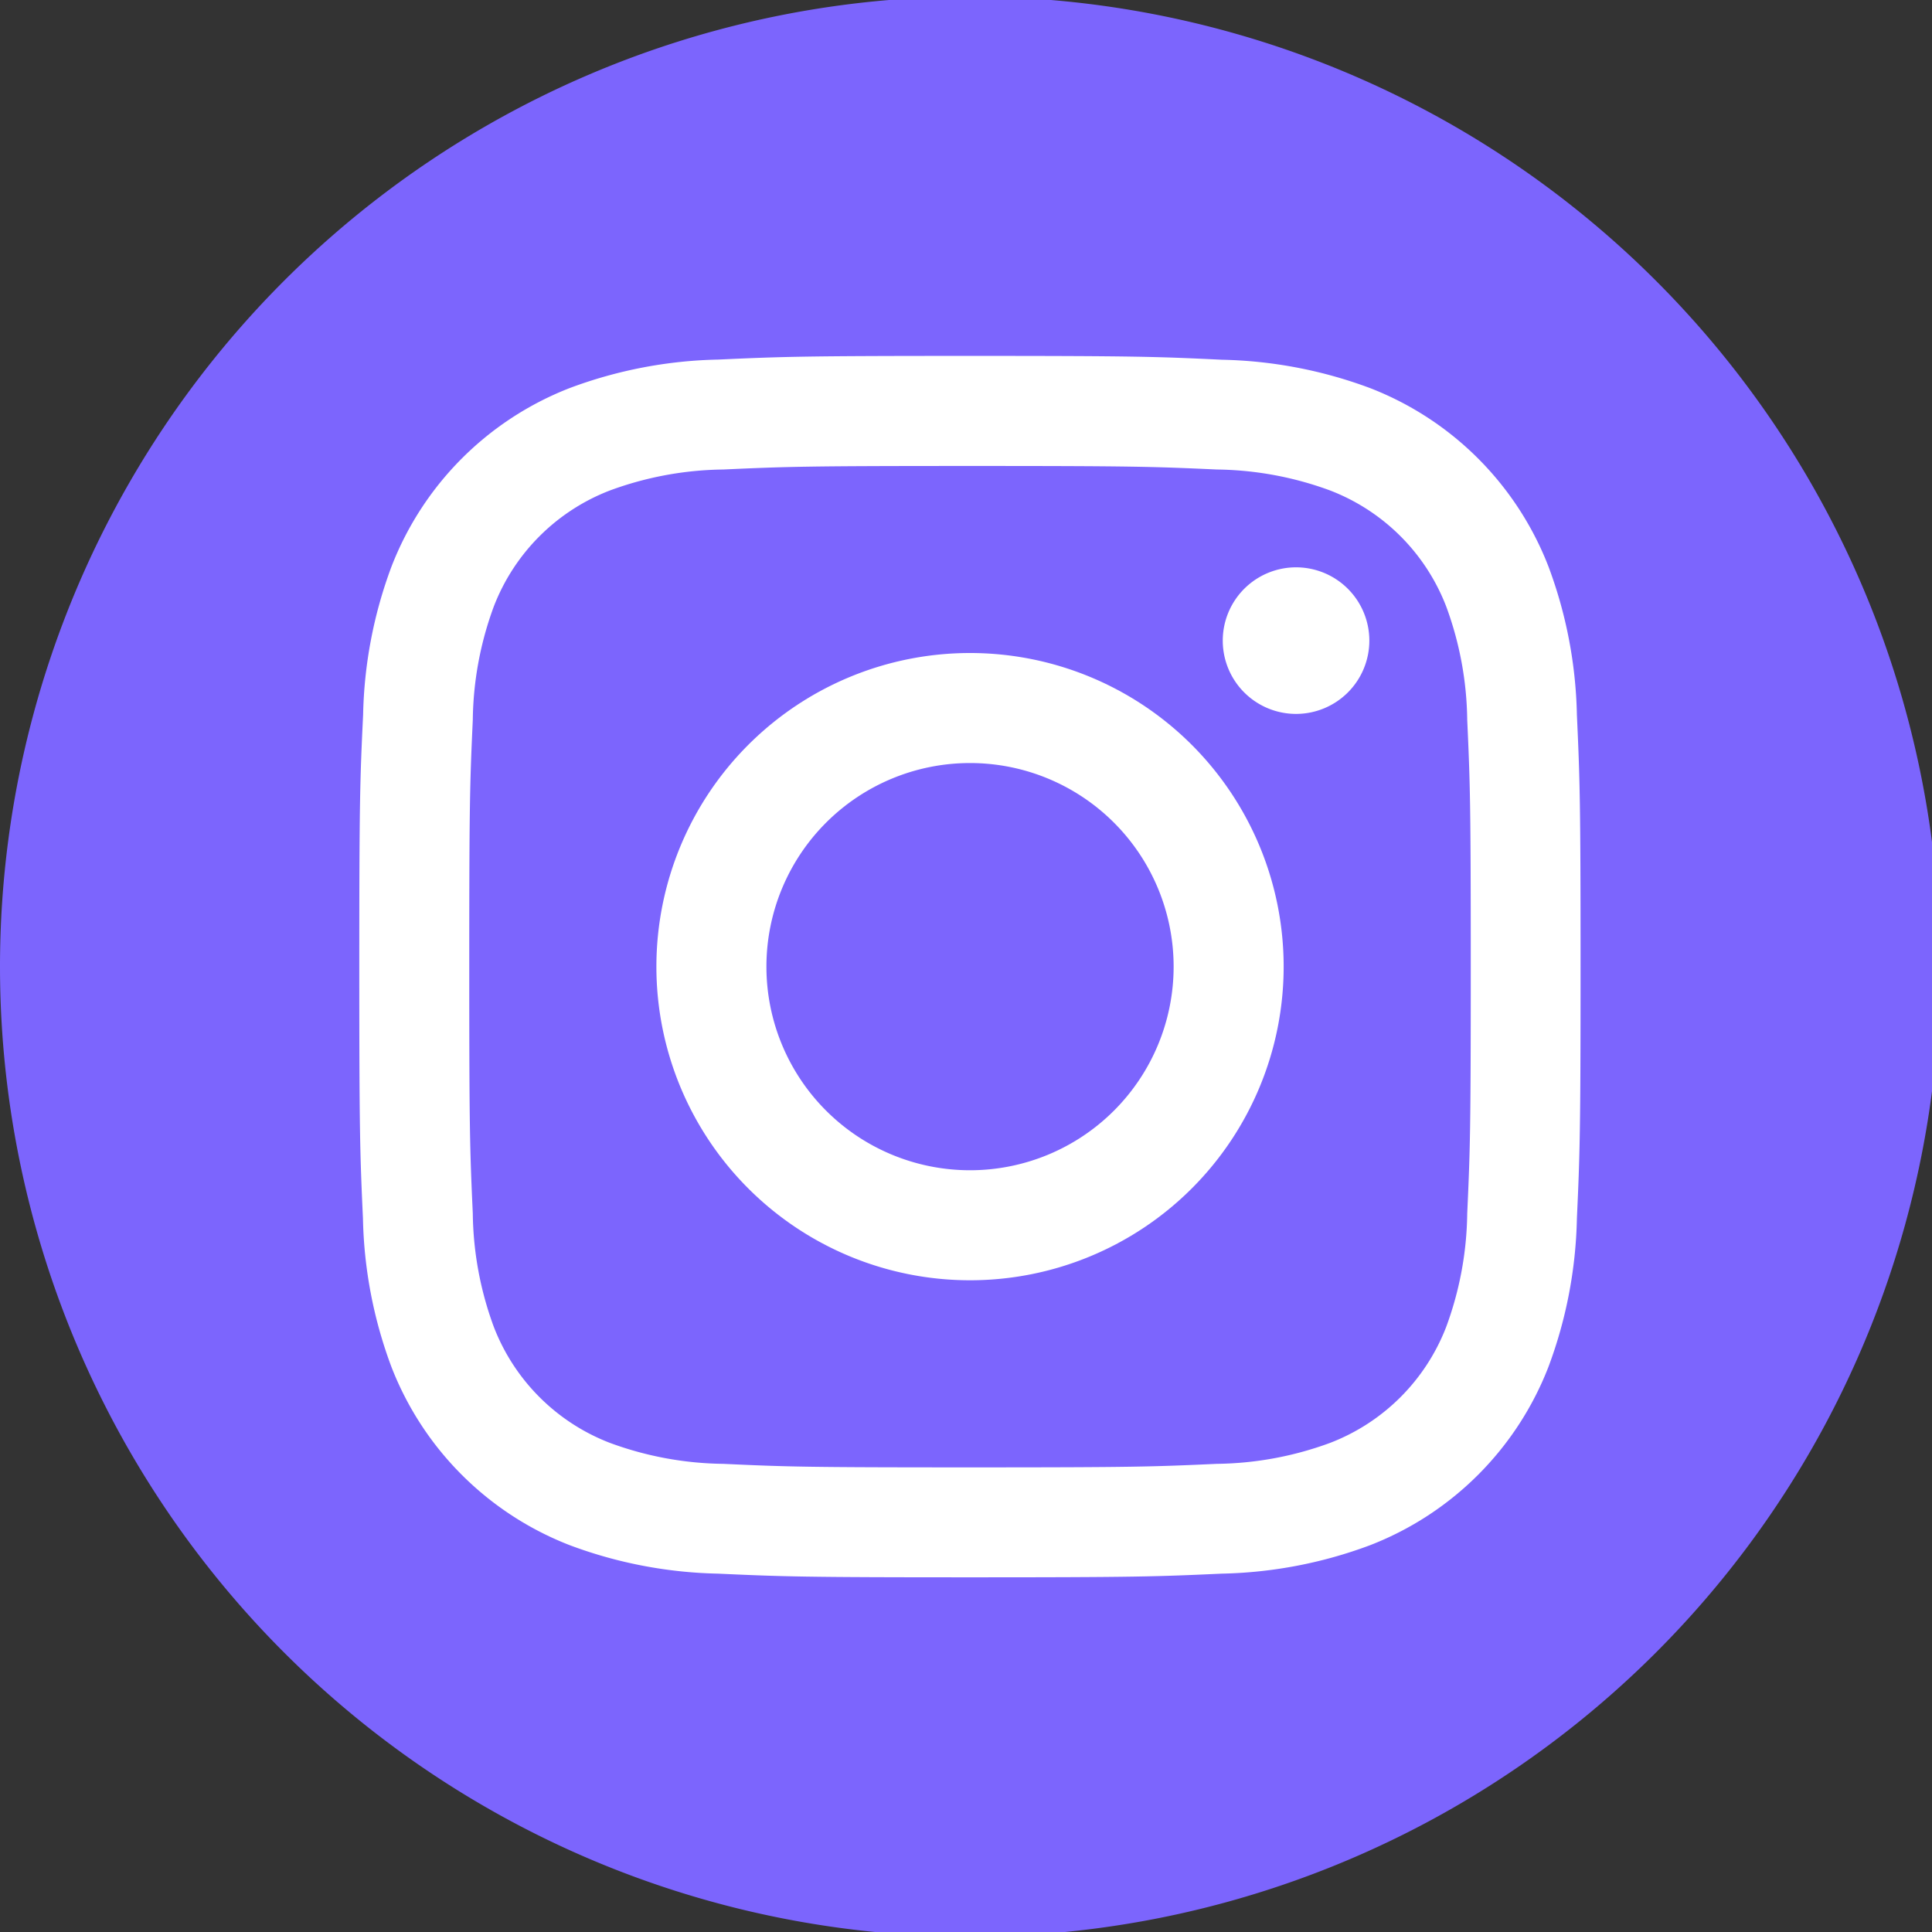
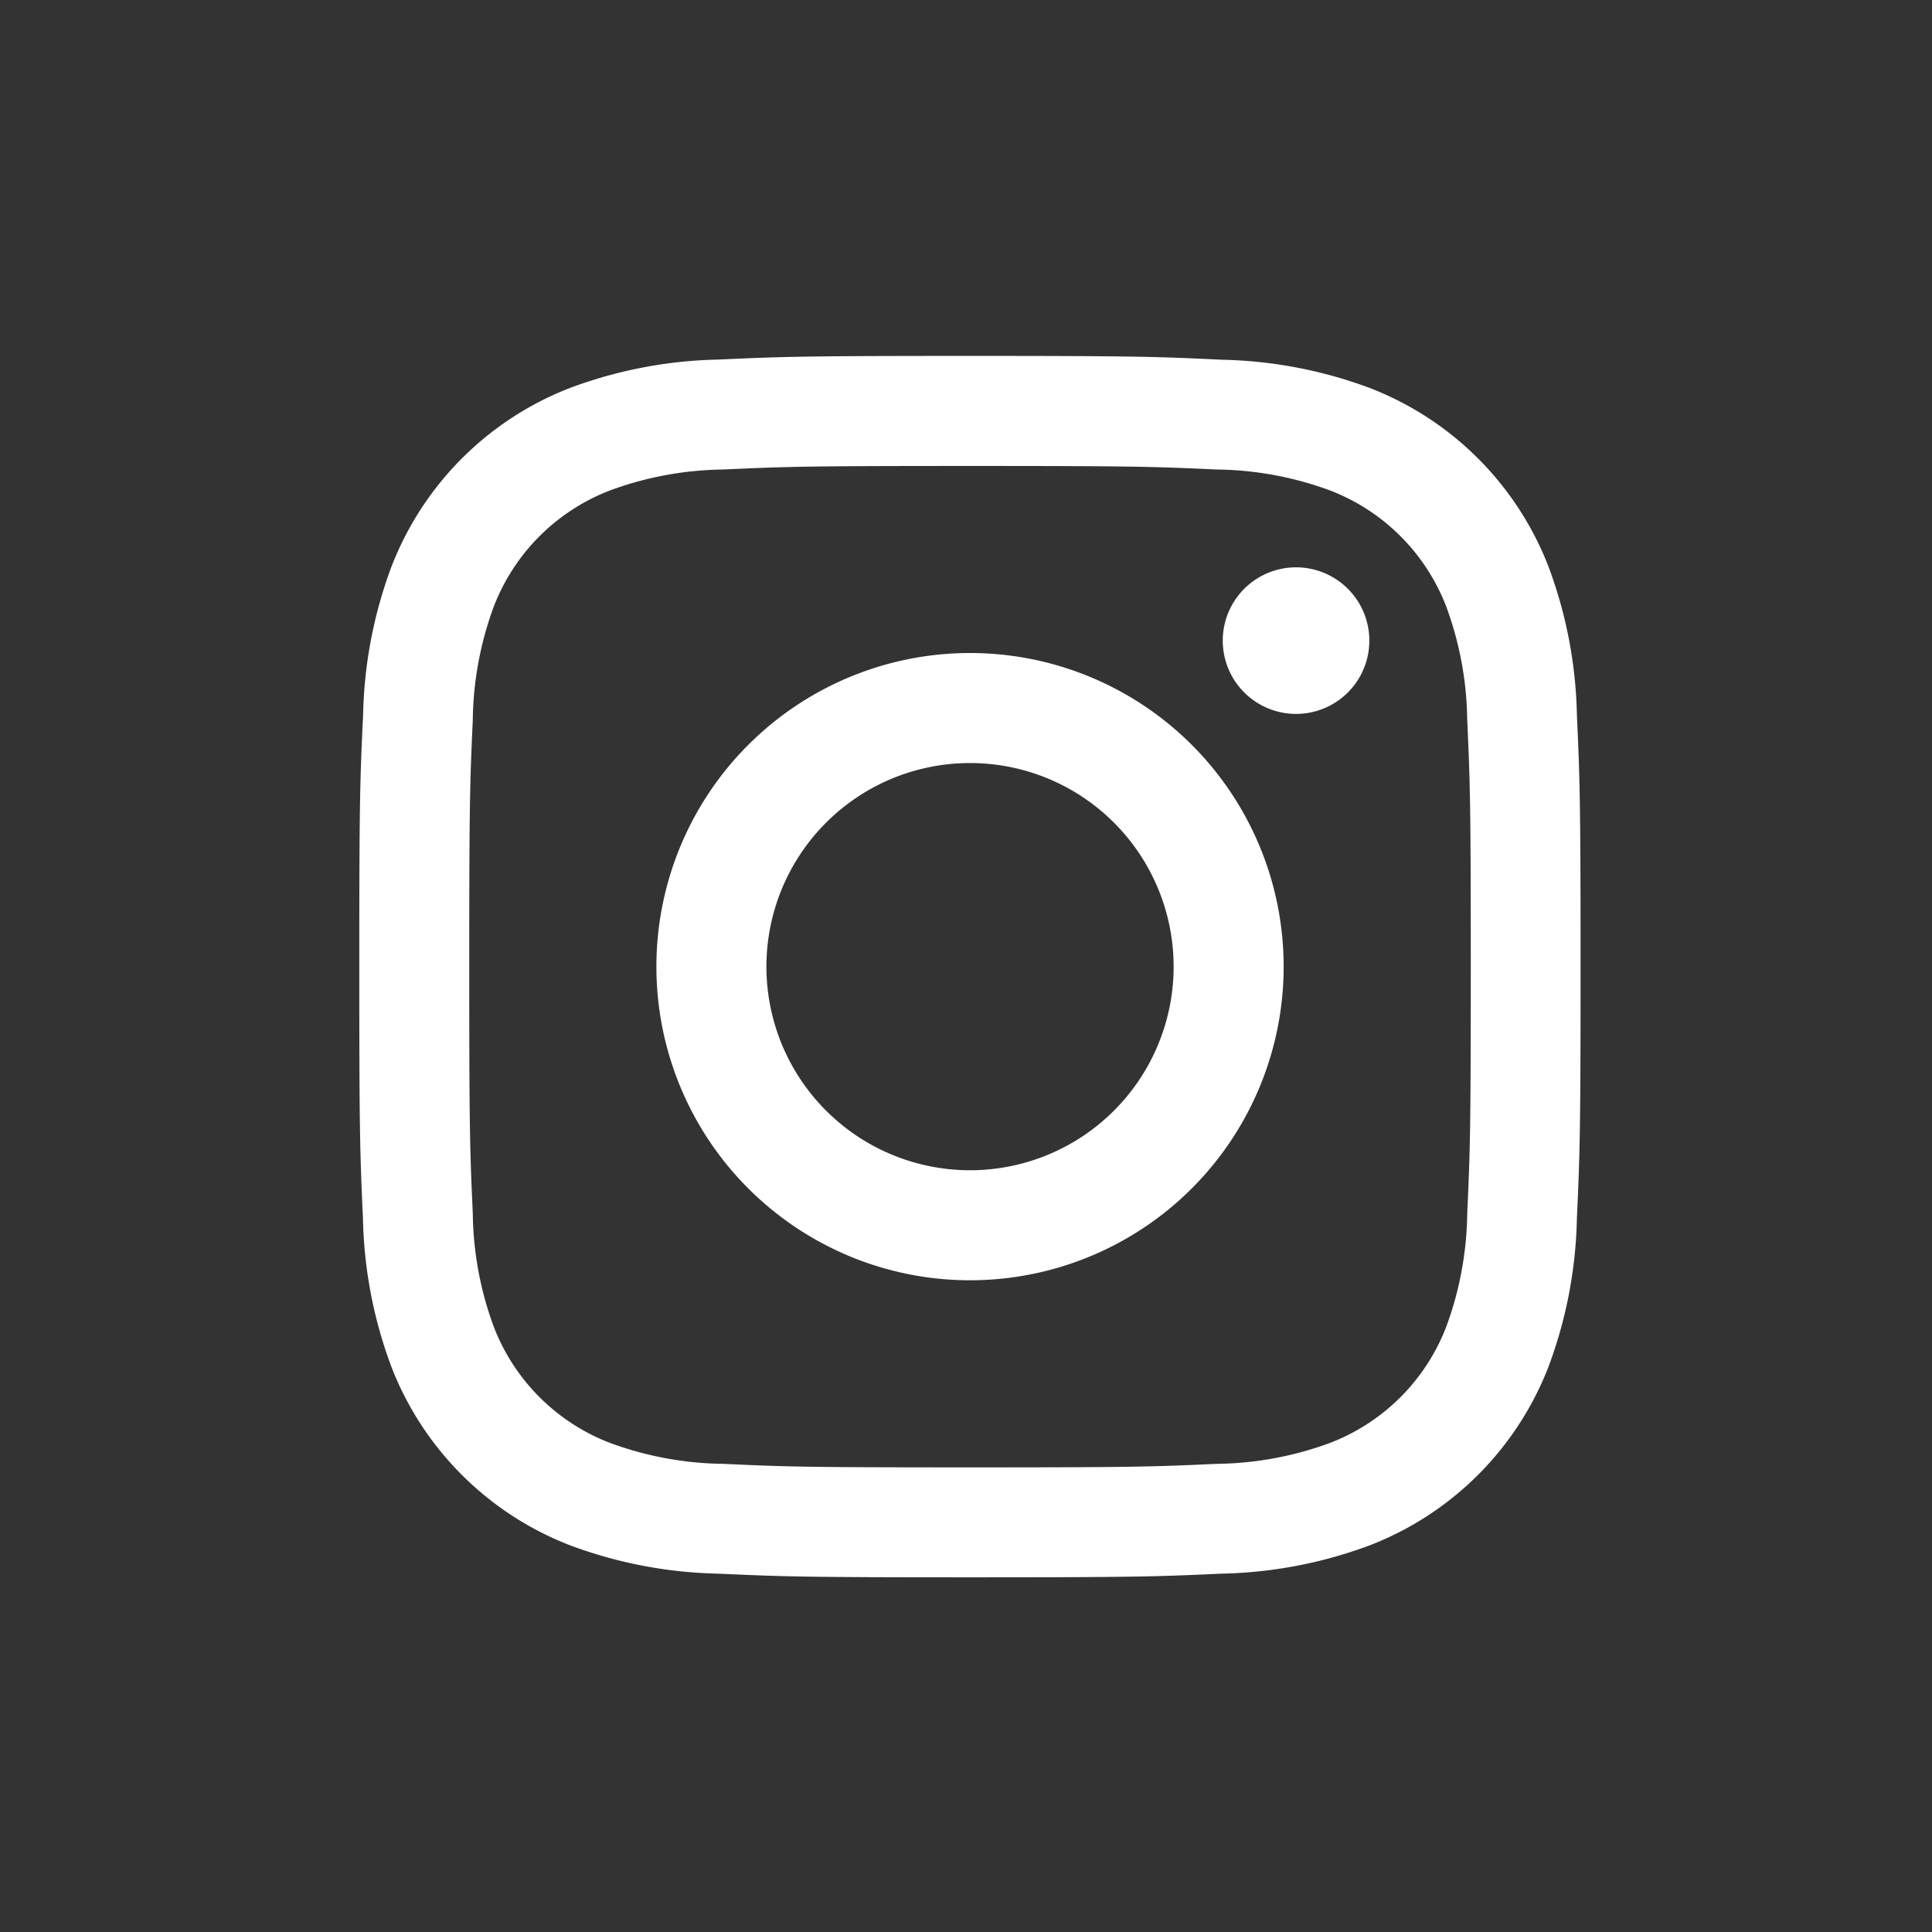
<svg xmlns="http://www.w3.org/2000/svg" width="60" height="60" viewBox="0 0 60 60">
  <rect x="0" y="0" width="60" height="60" fill="#333333" stroke="none" />
  <defs>
    <clipPath id="clip-path">
      <rect id="Rectangle_8580" data-name="Rectangle 8580" width="60" height="60" transform="translate(0 0.105)" fill="none" />
    </clipPath>
  </defs>
  <g id="instagram-icon" transform="translate(0 -0.105)">
    <g id="Group_33003" data-name="Group 33003" clip-path="url(#clip-path)">
-       <path id="Path_60010" data-name="Path 60010" d="M30.125,0A30.125,30.125,0,1,1,0,30.125,30.125,30.125,0,0,1,30.125,0" fill="#7c65fd" />
      <path id="Path_60011" data-name="Path 60011" d="M43.968,28.418c5.065,0,5.664.019,7.665.11a10.491,10.491,0,0,1,3.522.653,6.28,6.28,0,0,1,3.6,3.6,10.5,10.5,0,0,1,.653,3.522c.091,2,.11,2.6.11,7.665s-.019,5.664-.11,7.665a10.5,10.5,0,0,1-.653,3.522,6.28,6.28,0,0,1-3.6,3.6,10.491,10.491,0,0,1-3.522.653c-2,.091-2.6.11-7.665.11S38.3,59.5,36.3,59.408a10.491,10.491,0,0,1-3.522-.653,6.28,6.28,0,0,1-3.6-3.6,10.491,10.491,0,0,1-.653-3.522c-.091-2-.11-2.6-.11-7.665s.019-5.664.11-7.665a10.491,10.491,0,0,1,.653-3.522,6.28,6.28,0,0,1,3.6-3.6,10.491,10.491,0,0,1,3.522-.653c2-.091,2.6-.11,7.665-.11m0-3.418c-5.151,0-5.8.022-7.821.114a13.924,13.924,0,0,0-4.6.881A9.7,9.7,0,0,0,26,31.543a13.924,13.924,0,0,0-.881,4.6C25.022,38.17,25,38.817,25,43.968s.022,5.8.114,7.821a13.925,13.925,0,0,0,.881,4.6,9.7,9.7,0,0,0,5.548,5.548,13.924,13.924,0,0,0,4.6.881c2.023.092,2.669.114,7.821.114s5.8-.022,7.821-.114a13.925,13.925,0,0,0,4.6-.881,9.7,9.7,0,0,0,5.548-5.548,13.925,13.925,0,0,0,.881-4.6c.092-2.023.114-2.669.114-7.821s-.022-5.8-.114-7.821a13.924,13.924,0,0,0-.881-4.6A9.7,9.7,0,0,0,56.392,26a13.925,13.925,0,0,0-4.6-.881C49.765,25.022,49.119,25,43.968,25" transform="translate(-13.842 -13.842)" fill="#fff" />
      <path id="Path_60012" data-name="Path 60012" d="M55.416,45.676a9.74,9.74,0,1,0,9.74,9.74,9.74,9.74,0,0,0-9.74-9.74m0,16.063a6.323,6.323,0,1,1,6.323-6.323,6.323,6.323,0,0,1-6.323,6.323" transform="translate(-25.291 -25.291)" fill="#fff" />
      <path id="Path_60013" data-name="Path 60013" d="M89.639,41.989a2.276,2.276,0,1,1-2.276-2.276,2.276,2.276,0,0,1,2.276,2.276" transform="translate(-47.113 -21.989)" fill="#fff" />
    </g>
  </g>
</svg>